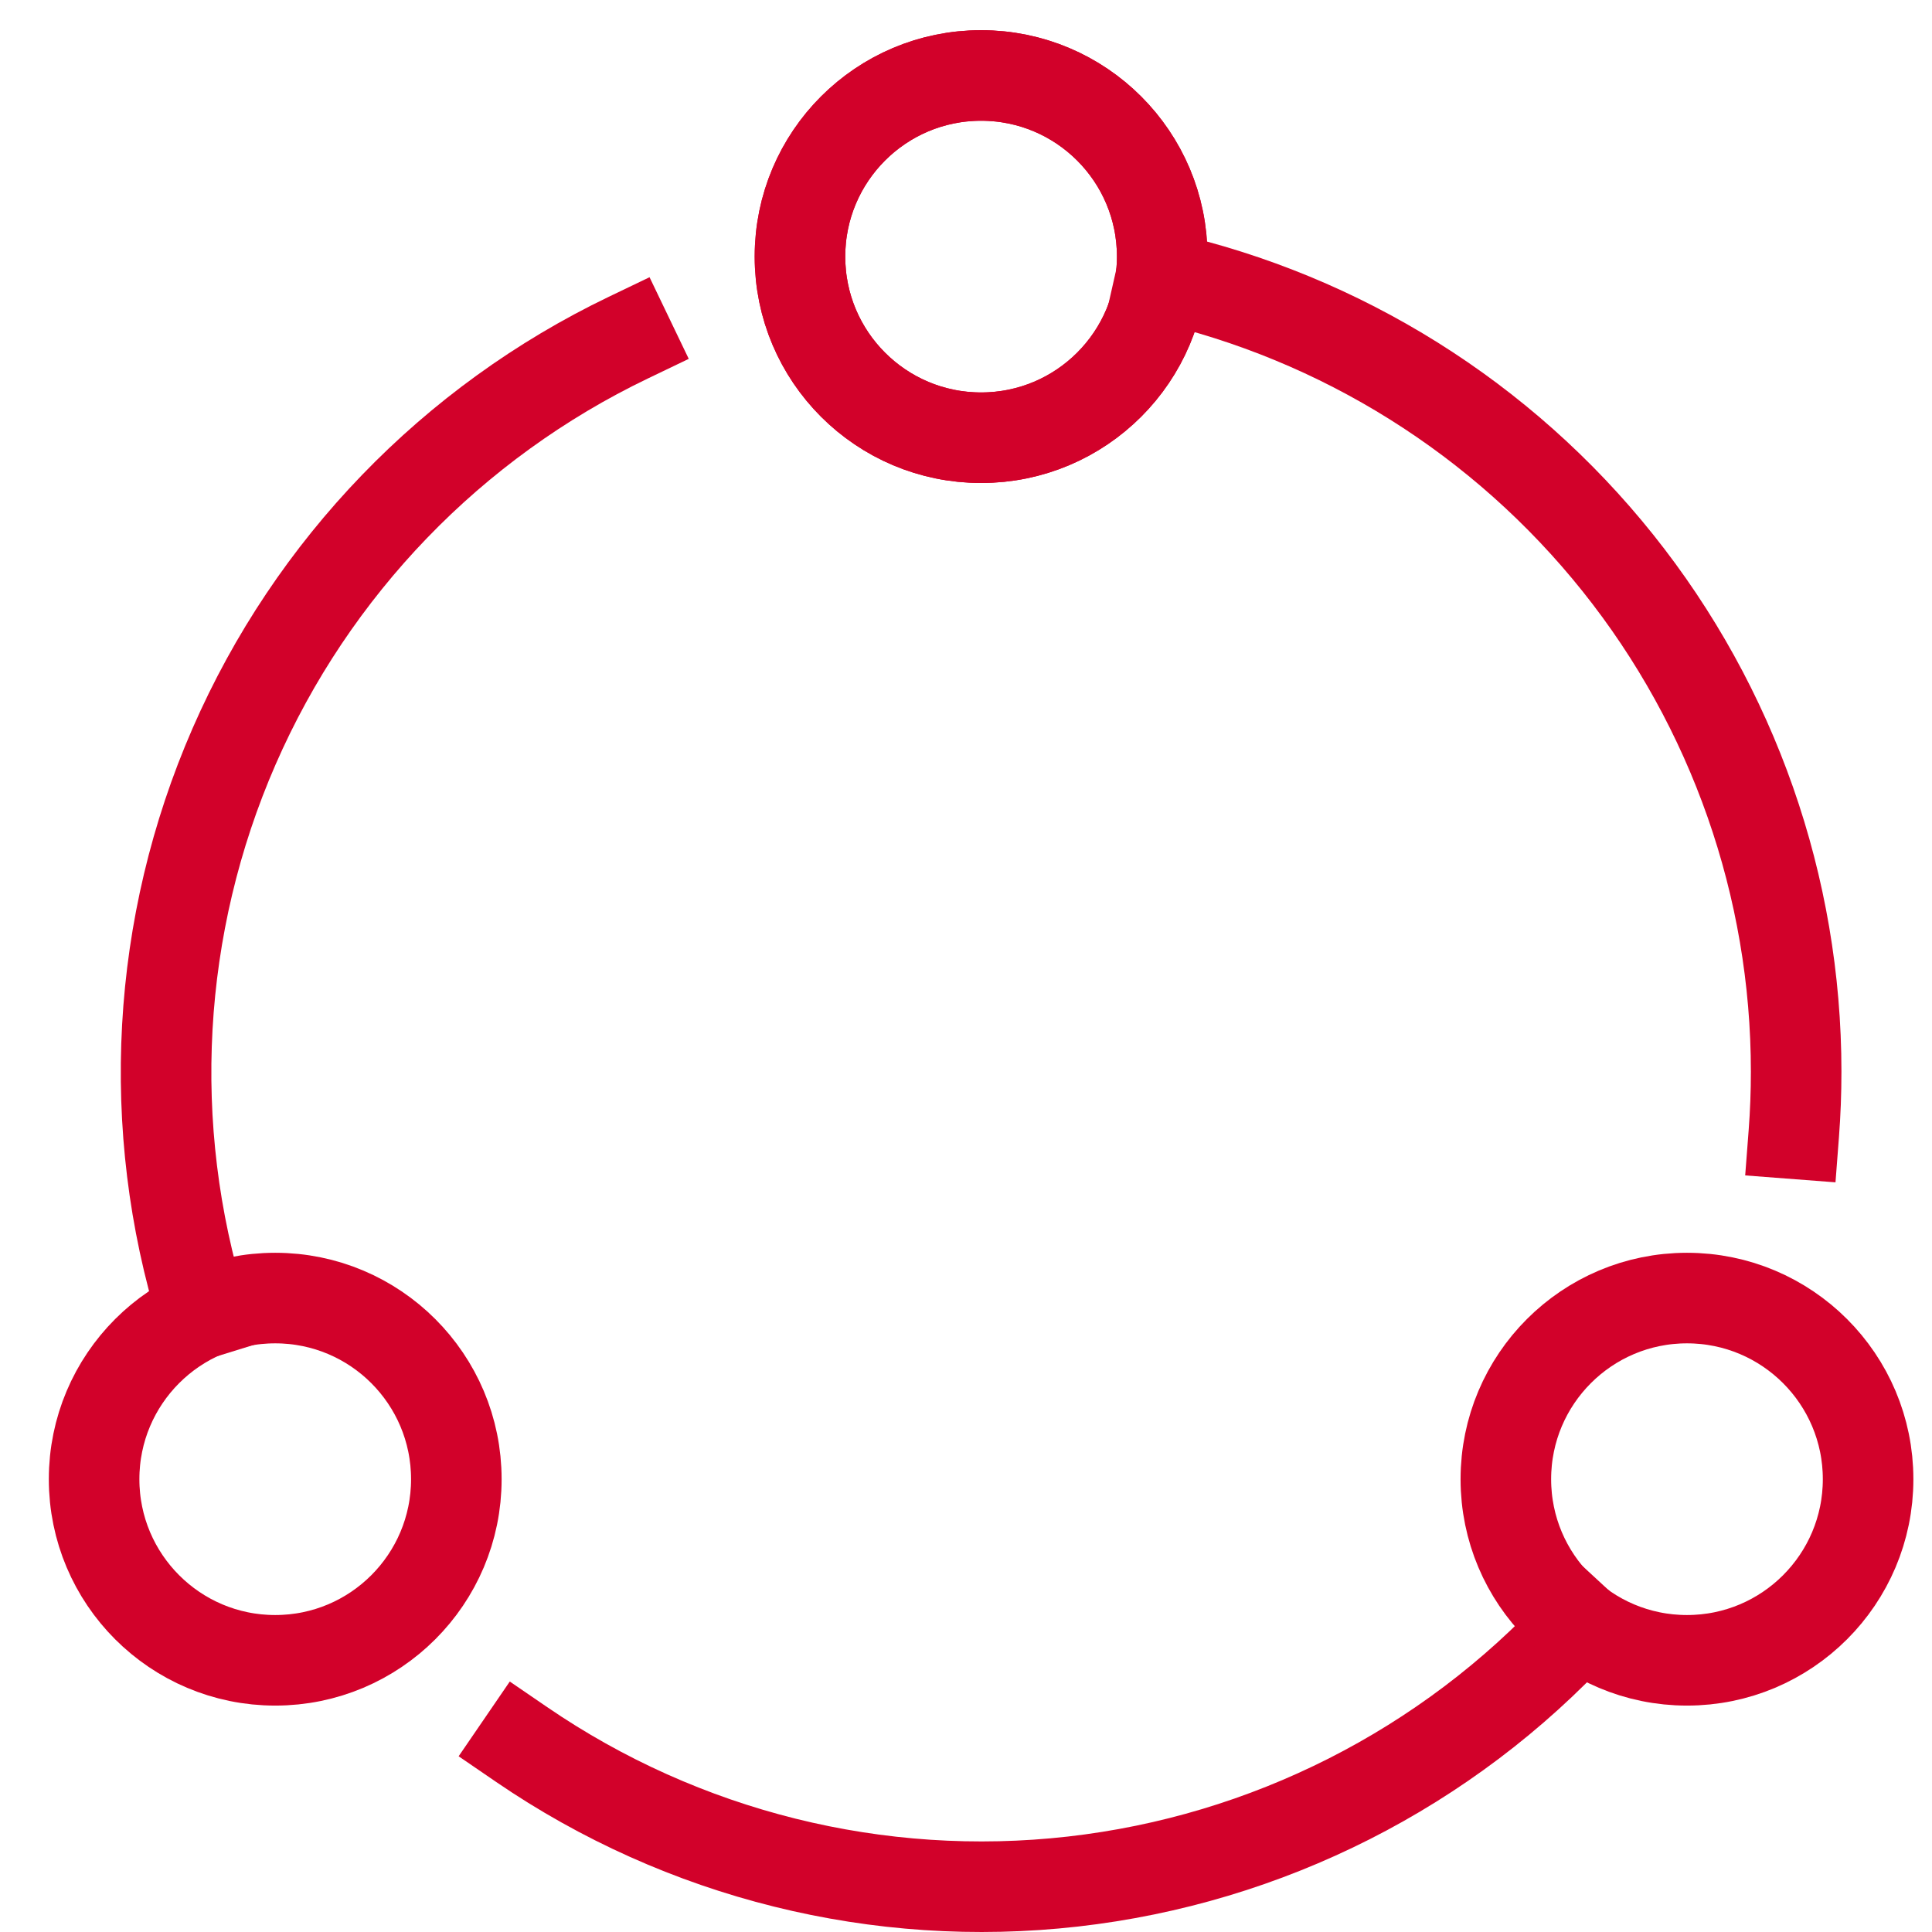
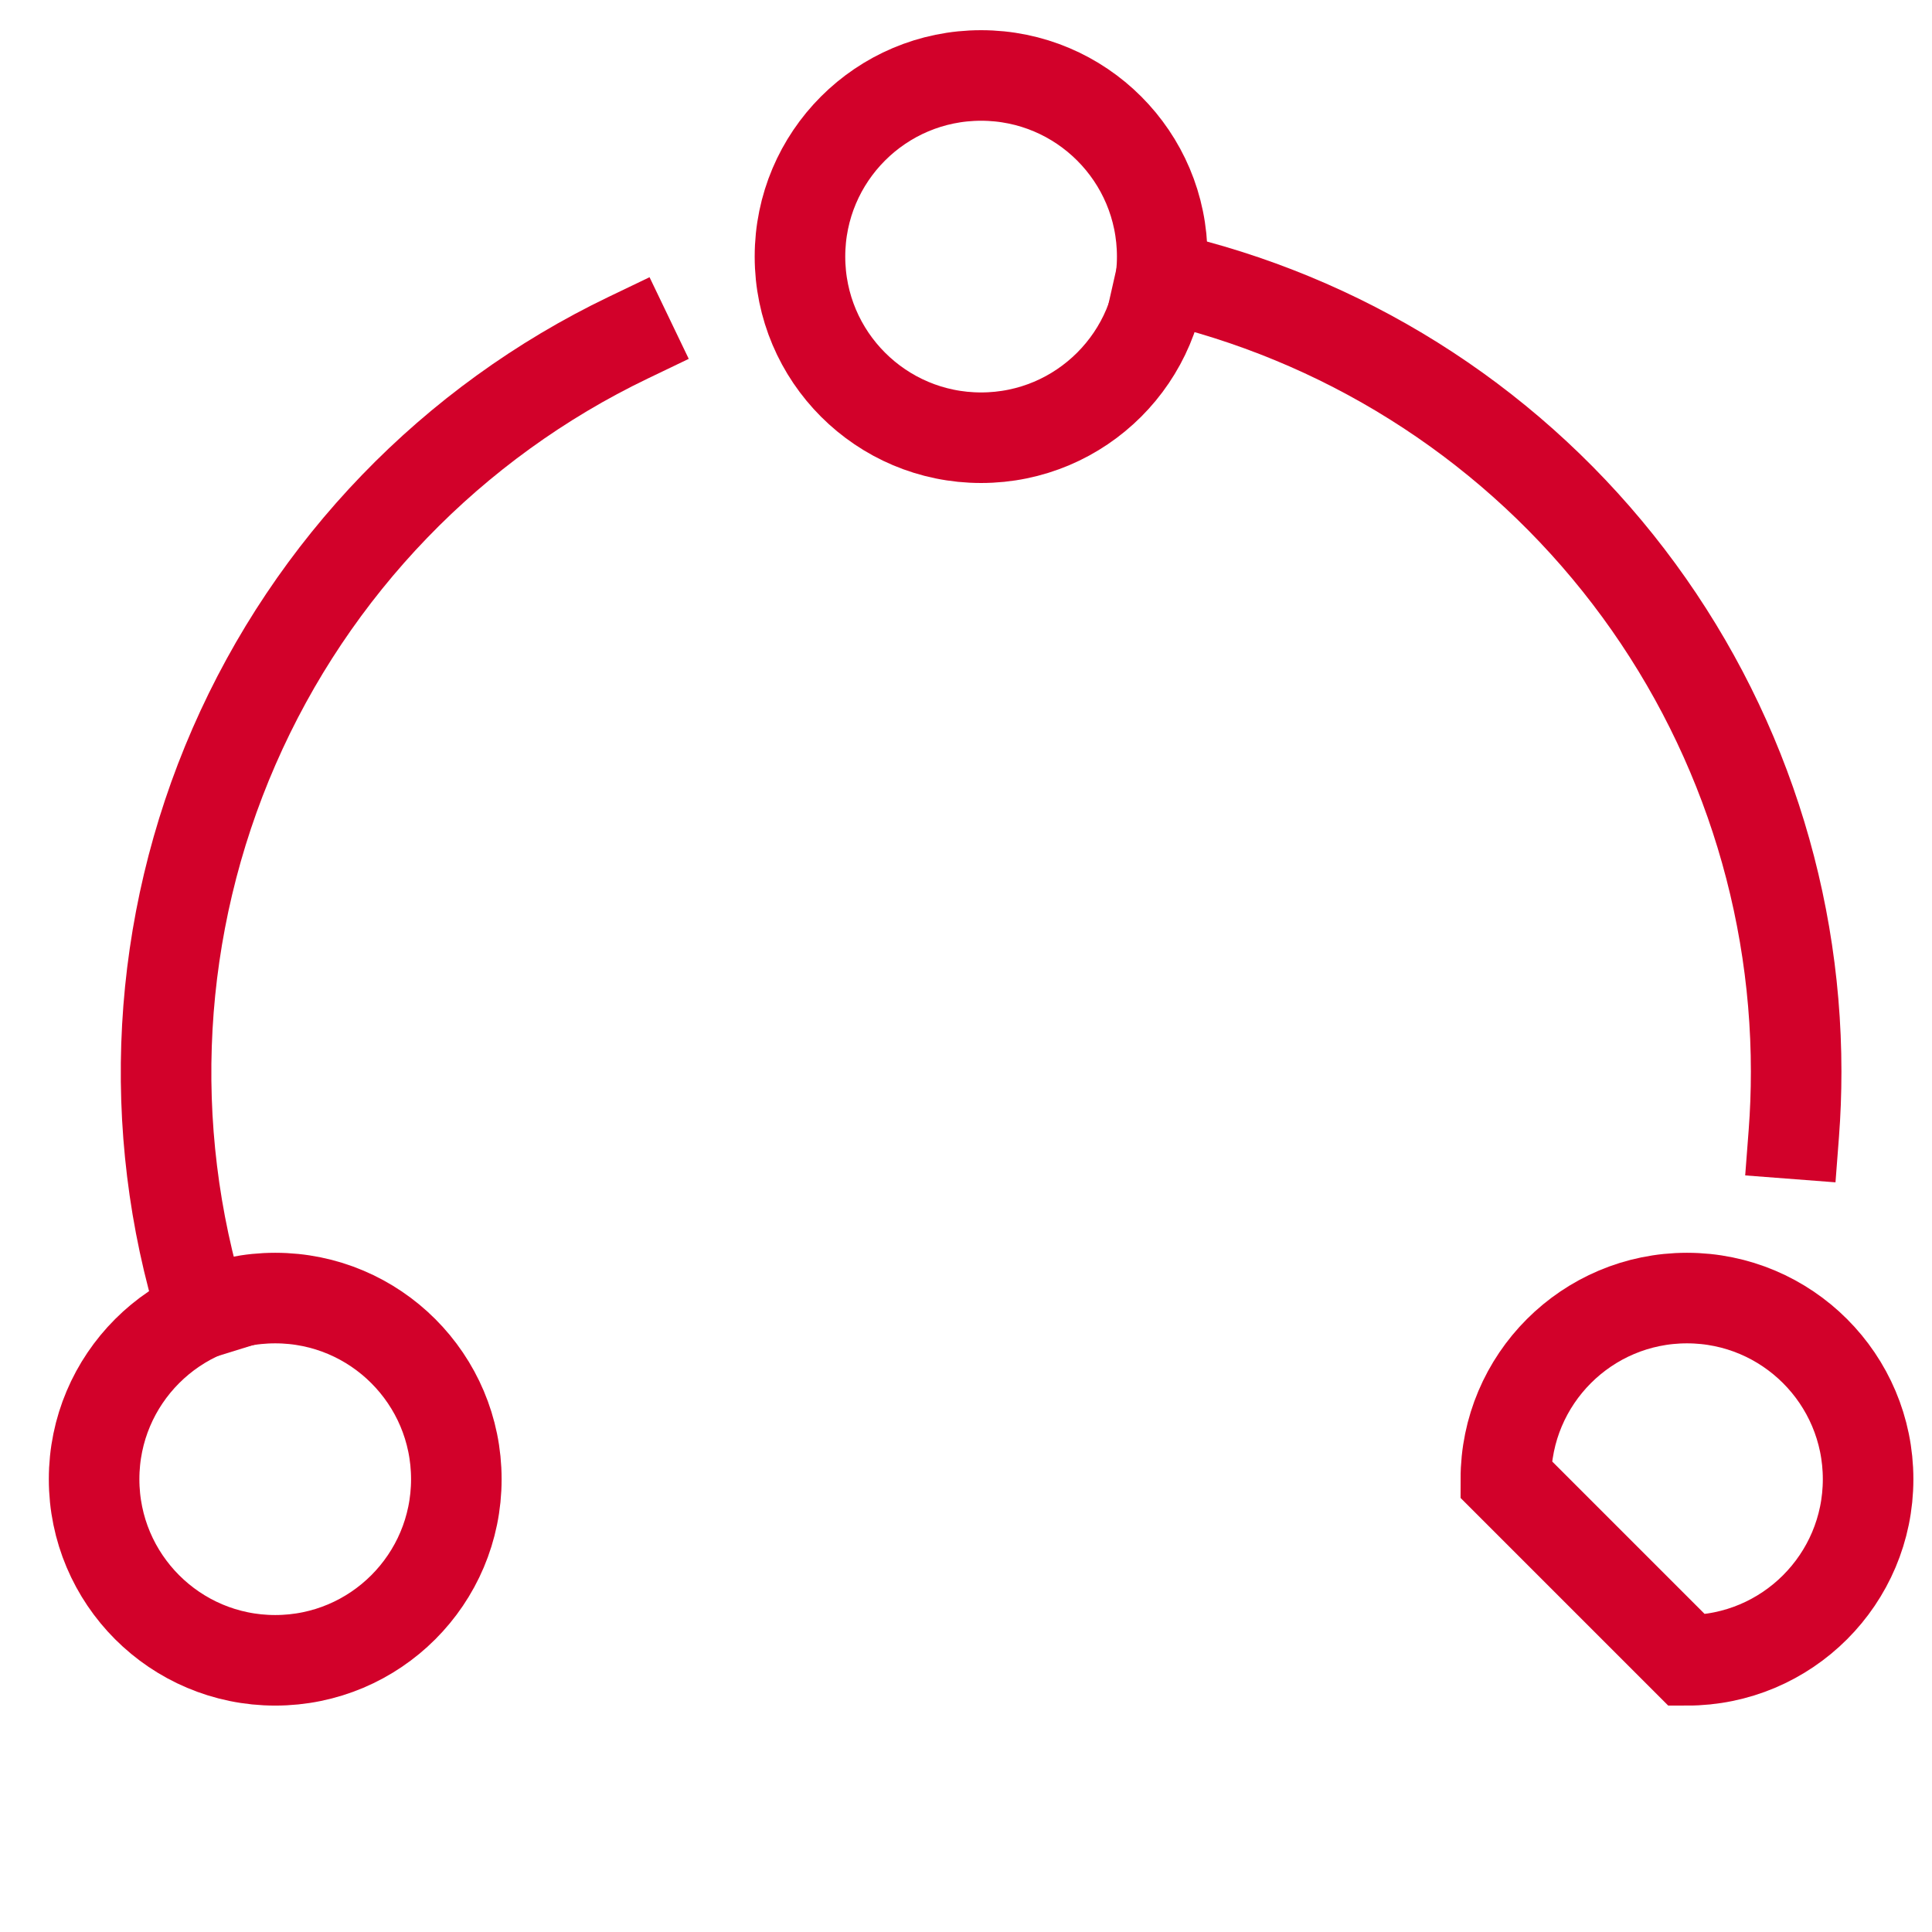
<svg xmlns="http://www.w3.org/2000/svg" width="96" height="96" viewBox="0 0 96 96" fill="none">
  <g id="transactions 1">
    <g id="Group">
      <path id="Vector" d="M89.133 56.334C89.211 55.316 89.25 54.288 89.25 53.25C89.25 44.063 86.126 35.149 80.391 27.972C74.656 20.795 66.652 15.78 57.692 13.752" stroke="#D2012A" stroke-width="4.5" stroke-miterlimit="10" stroke-linecap="square" />
-       <path id="Vector_2" d="M48.75 21.75C53.721 21.75 57.75 17.721 57.75 12.75C57.75 7.779 53.721 3.75 48.75 3.75C43.779 3.75 39.75 7.779 39.75 12.75C39.75 17.721 43.779 21.75 48.75 21.75Z" stroke="#D2012A" stroke-width="4.5" stroke-miterlimit="10" stroke-linecap="square" />
      <path id="Vector_3" d="M31.221 16.777C22.468 20.98 15.516 28.188 11.632 37.087C7.749 45.986 7.191 55.985 10.062 65.26" stroke="#D2012A" stroke-width="4.5" stroke-miterlimit="10" stroke-linecap="square" />
      <path id="Vector_4" d="M48.75 21.75C53.721 21.75 57.75 17.721 57.75 12.75C57.75 7.779 53.721 3.75 48.75 3.75C43.779 3.75 39.75 7.779 39.75 12.75C39.75 17.721 43.779 21.75 48.75 21.75Z" stroke="#D2012A" stroke-width="4.5" stroke-miterlimit="10" stroke-linecap="square" />
-       <path id="Vector_5" d="M25.917 86.682C33.933 92.168 43.655 94.585 53.306 93.494C62.958 92.403 71.894 87.876 78.483 80.739" stroke="#D2012A" stroke-width="4.5" stroke-miterlimit="10" stroke-linecap="square" />
      <path id="Vector_6" d="M13.675 82.5C18.646 82.5 22.675 78.471 22.675 73.5C22.675 68.529 18.646 64.5 13.675 64.5C8.705 64.5 4.676 68.529 4.676 73.5C4.676 78.471 8.705 82.5 13.675 82.5Z" stroke="#D2012A" stroke-width="4.5" stroke-miterlimit="10" stroke-linecap="square" />
-       <path id="Vector_7" d="M83.825 82.5C88.795 82.5 92.825 78.471 92.825 73.5C92.825 68.529 88.795 64.5 83.825 64.5C78.854 64.5 74.825 68.529 74.825 73.5C74.825 78.471 78.854 82.5 83.825 82.5Z" stroke="#D2012A" stroke-width="4.5" stroke-miterlimit="10" stroke-linecap="square" />
+       <path id="Vector_7" d="M83.825 82.5C88.795 82.5 92.825 78.471 92.825 73.5C92.825 68.529 88.795 64.5 83.825 64.5C78.854 64.5 74.825 68.529 74.825 73.5Z" stroke="#D2012A" stroke-width="4.5" stroke-miterlimit="10" stroke-linecap="square" />
    </g>
  </g>
</svg>